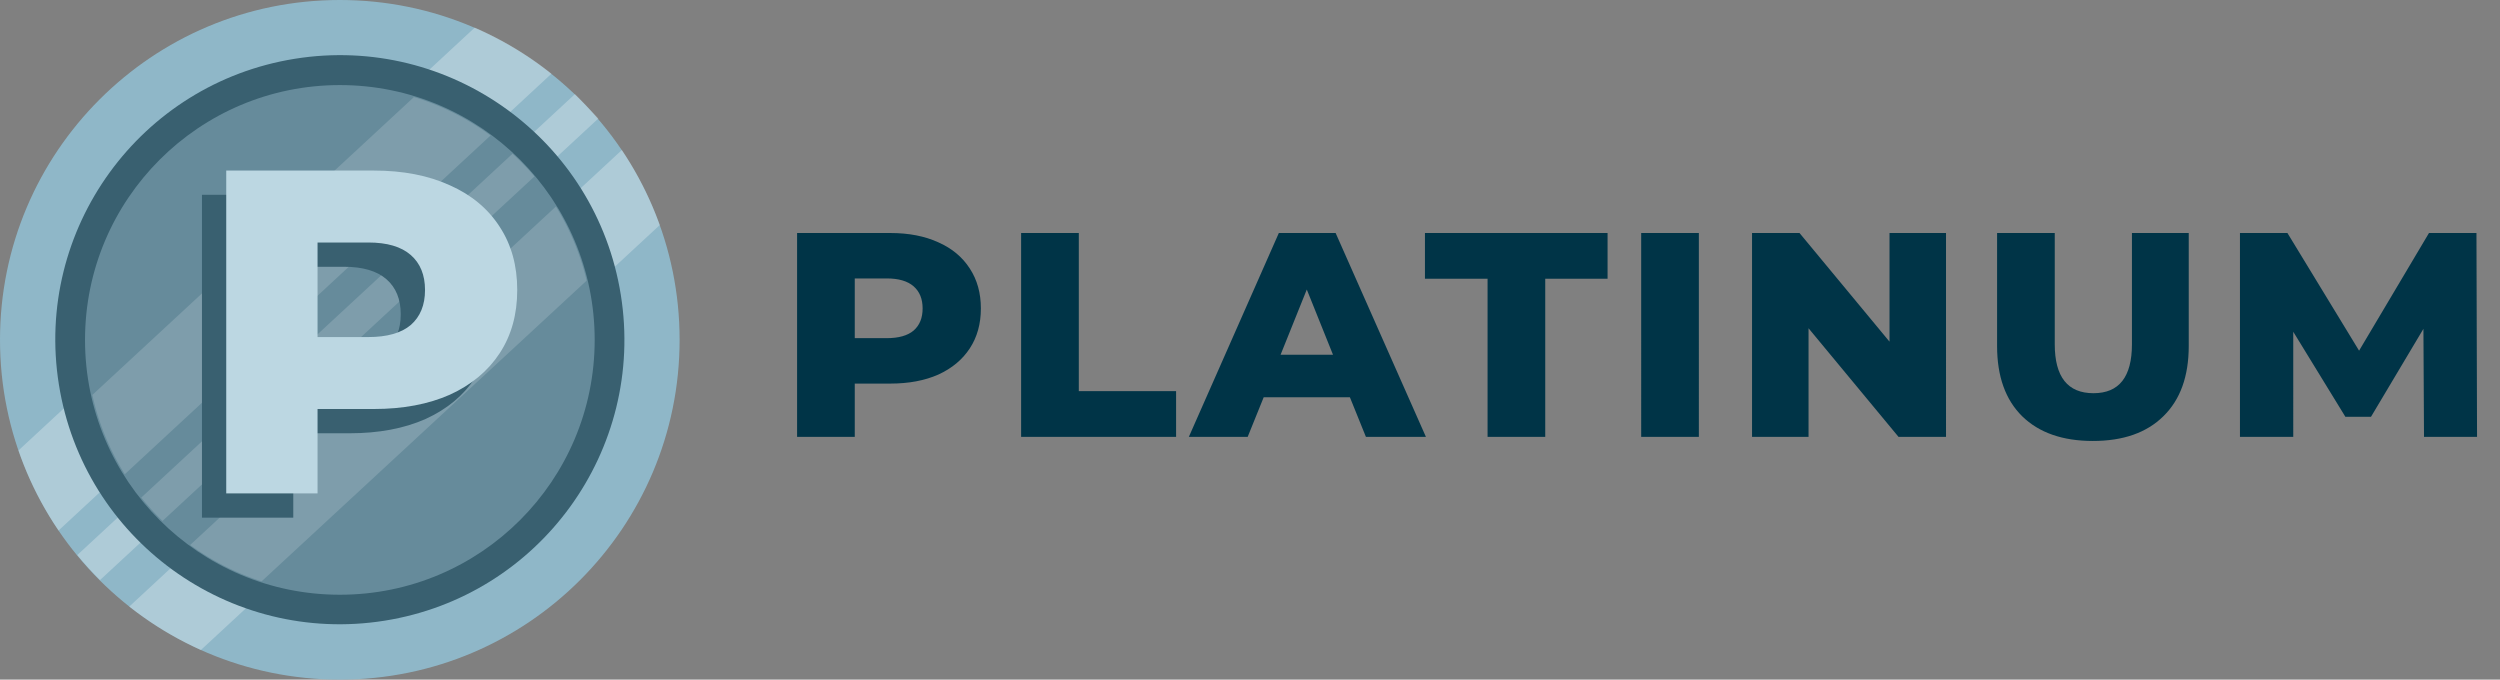
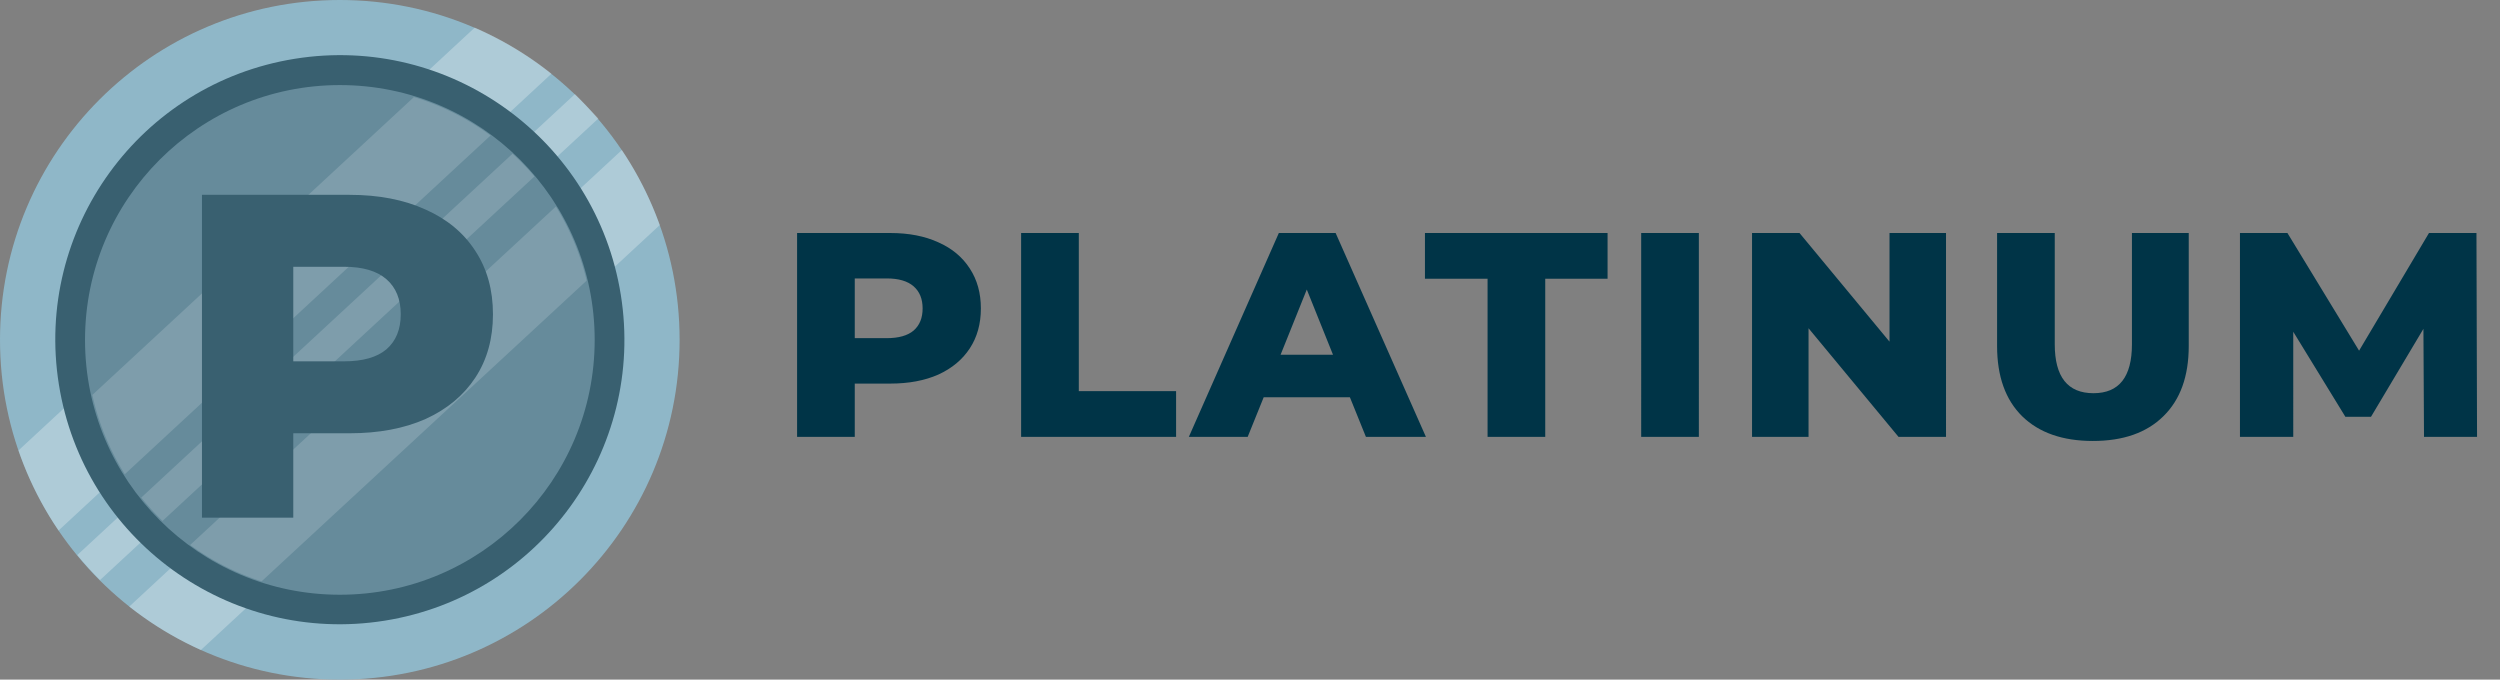
<svg xmlns="http://www.w3.org/2000/svg" width="103" height="28" viewBox="0 0 103 28" fill="none">
  <rect x="0" y="0" width="103" height="28" fill="#808080" stroke="none" />
  <path d="M36.68 9.6c.76 0 1.42.128 1.98.384.56.248.992.608 1.296 1.08.304.464.456 1.012.456 1.644 0 .632-.152 1.18-.456 1.644-.304.464-.736.824-1.296 1.08-.56.248-1.22.372-1.98.372h-1.464V18H32.84V9.6h3.84zm-.144 4.332c.488 0 .856-.104 1.104-.312.248-.216.372-.52.372-.912s-.124-.696-.372-.912c-.248-.216-.616-.324-1.104-.324h-1.32v2.46h1.32zM42.071 9.6h2.376v6.516h4.008V18H42.07V9.6zm13.545 6.768h-3.552L51.404 18H48.98l3.708-8.4h2.34l3.72 8.4h-2.472l-.66-1.632zm-.696-1.752l-1.08-2.688-1.08 2.688h2.16zm6.368-3.132h-2.58V9.6h7.524v1.884h-2.568V18h-2.376v-6.516zm6.33-1.884h2.375V18h-2.376V9.6zm12.558 0V18H78.22l-3.708-4.476V18h-2.328V9.6h1.956l3.708 4.476V9.6h2.328zm6.052 8.568c-1.248 0-2.22-.34-2.916-1.02-.688-.68-1.032-1.644-1.032-2.892V9.6h2.376v4.584c0 1.344.532 2.016 1.596 2.016 1.056 0 1.584-.672 1.584-2.016V9.6h2.34v4.656c0 1.248-.348 2.212-1.044 2.892-.688.68-1.656 1.02-2.904 1.02zM99.869 18l-.024-4.452-2.16 3.624H96.63l-2.148-3.504V18h-2.196V9.6h1.956l2.952 4.848 2.88-4.848h1.956l.024 8.4H99.87z" fill="#003447" />
  <path d="M14 28c7.732 0 14-6.268 14-14S21.732 0 14 0 0 6.268 0 14s6.268 14 14 14z" fill="#8FB7C8" />
  <path opacity=".28" d="M23.69 3.875L3.185 22.867c.295.36.608.703.937 1.03L24.651 4.883c-.32-.344-.642-.684-.962-1.007zm3.492 5.397a14.112 14.112 0 00-1.56-3.092L5.326 24.99a14.003 14.003 0 002.951 1.79L27.182 9.272zM.76 18.559a13.986 13.986 0 001.652 3.298L22.72 3.037a13.947 13.947 0 00-3.16-1.9L.76 18.559z" fill="#fff" />
  <path d="M15.848 25.572c6.393-1.02 10.75-7.029 9.73-13.422-1.02-6.393-7.029-10.75-13.422-9.73-6.393 1.02-10.75 7.028-9.73 13.422 1.02 6.393 7.029 10.75 13.422 9.73z" fill="#396070" />
  <path d="M14.003 24.503c5.798 0 10.498-4.7 10.498-10.498 0-5.799-4.7-10.5-10.498-10.5-5.799 0-10.5 4.701-10.5 10.5 0 5.798 4.701 10.498 10.5 10.498z" fill="#668B9B" />
  <path opacity=".16" d="M3.805 16.271a10.387 10.387 0 001.337 3.267L20.21 5.583a10.459 10.459 0 00-3.155-1.584L3.805 16.271zm17.312-9.938L5.82 20.5c.273.338.565.659.876.962L22.02 7.269c-.282-.33-.584-.643-.904-.936zm3.053 5.228a10.381 10.381 0 00-1.267-3.052L7.835 22.452c.895.653 1.888 1.16 2.943 1.5l13.391-12.39z" fill="#fff" />
  <path d="M14.401 8.027c1.204 0 2.249.203 3.135.608.887.393 1.571.963 2.052 1.71.482.735.722 1.603.722 2.603 0 1.001-.24 1.869-.722 2.603-.481.735-1.165 1.305-2.052 1.71-.886.393-1.931.59-3.135.59h-2.318v3.476H8.321v-13.3h6.08zm-.228 6.86c.773 0 1.356-.165 1.748-.495.393-.342.59-.823.59-1.444 0-.62-.197-1.102-.59-1.444-.392-.342-.975-.513-1.748-.513h-2.09v3.895h2.09z" fill="#396070" />
-   <path d="M15.401 7.027c1.204 0 2.249.203 3.135.608.887.393 1.571.963 2.052 1.71.482.735.722 1.603.722 2.603 0 1.001-.24 1.869-.722 2.603-.481.735-1.165 1.305-2.052 1.71-.886.393-1.931.59-3.135.59h-2.318v3.476H9.321v-13.3h6.08zm-.228 6.86c.773 0 1.356-.165 1.748-.495.393-.342.59-.823.59-1.444 0-.62-.197-1.102-.59-1.444-.392-.342-.975-.513-1.748-.513h-2.09v3.895h2.09z" fill="#BCD7E2" />
</svg>